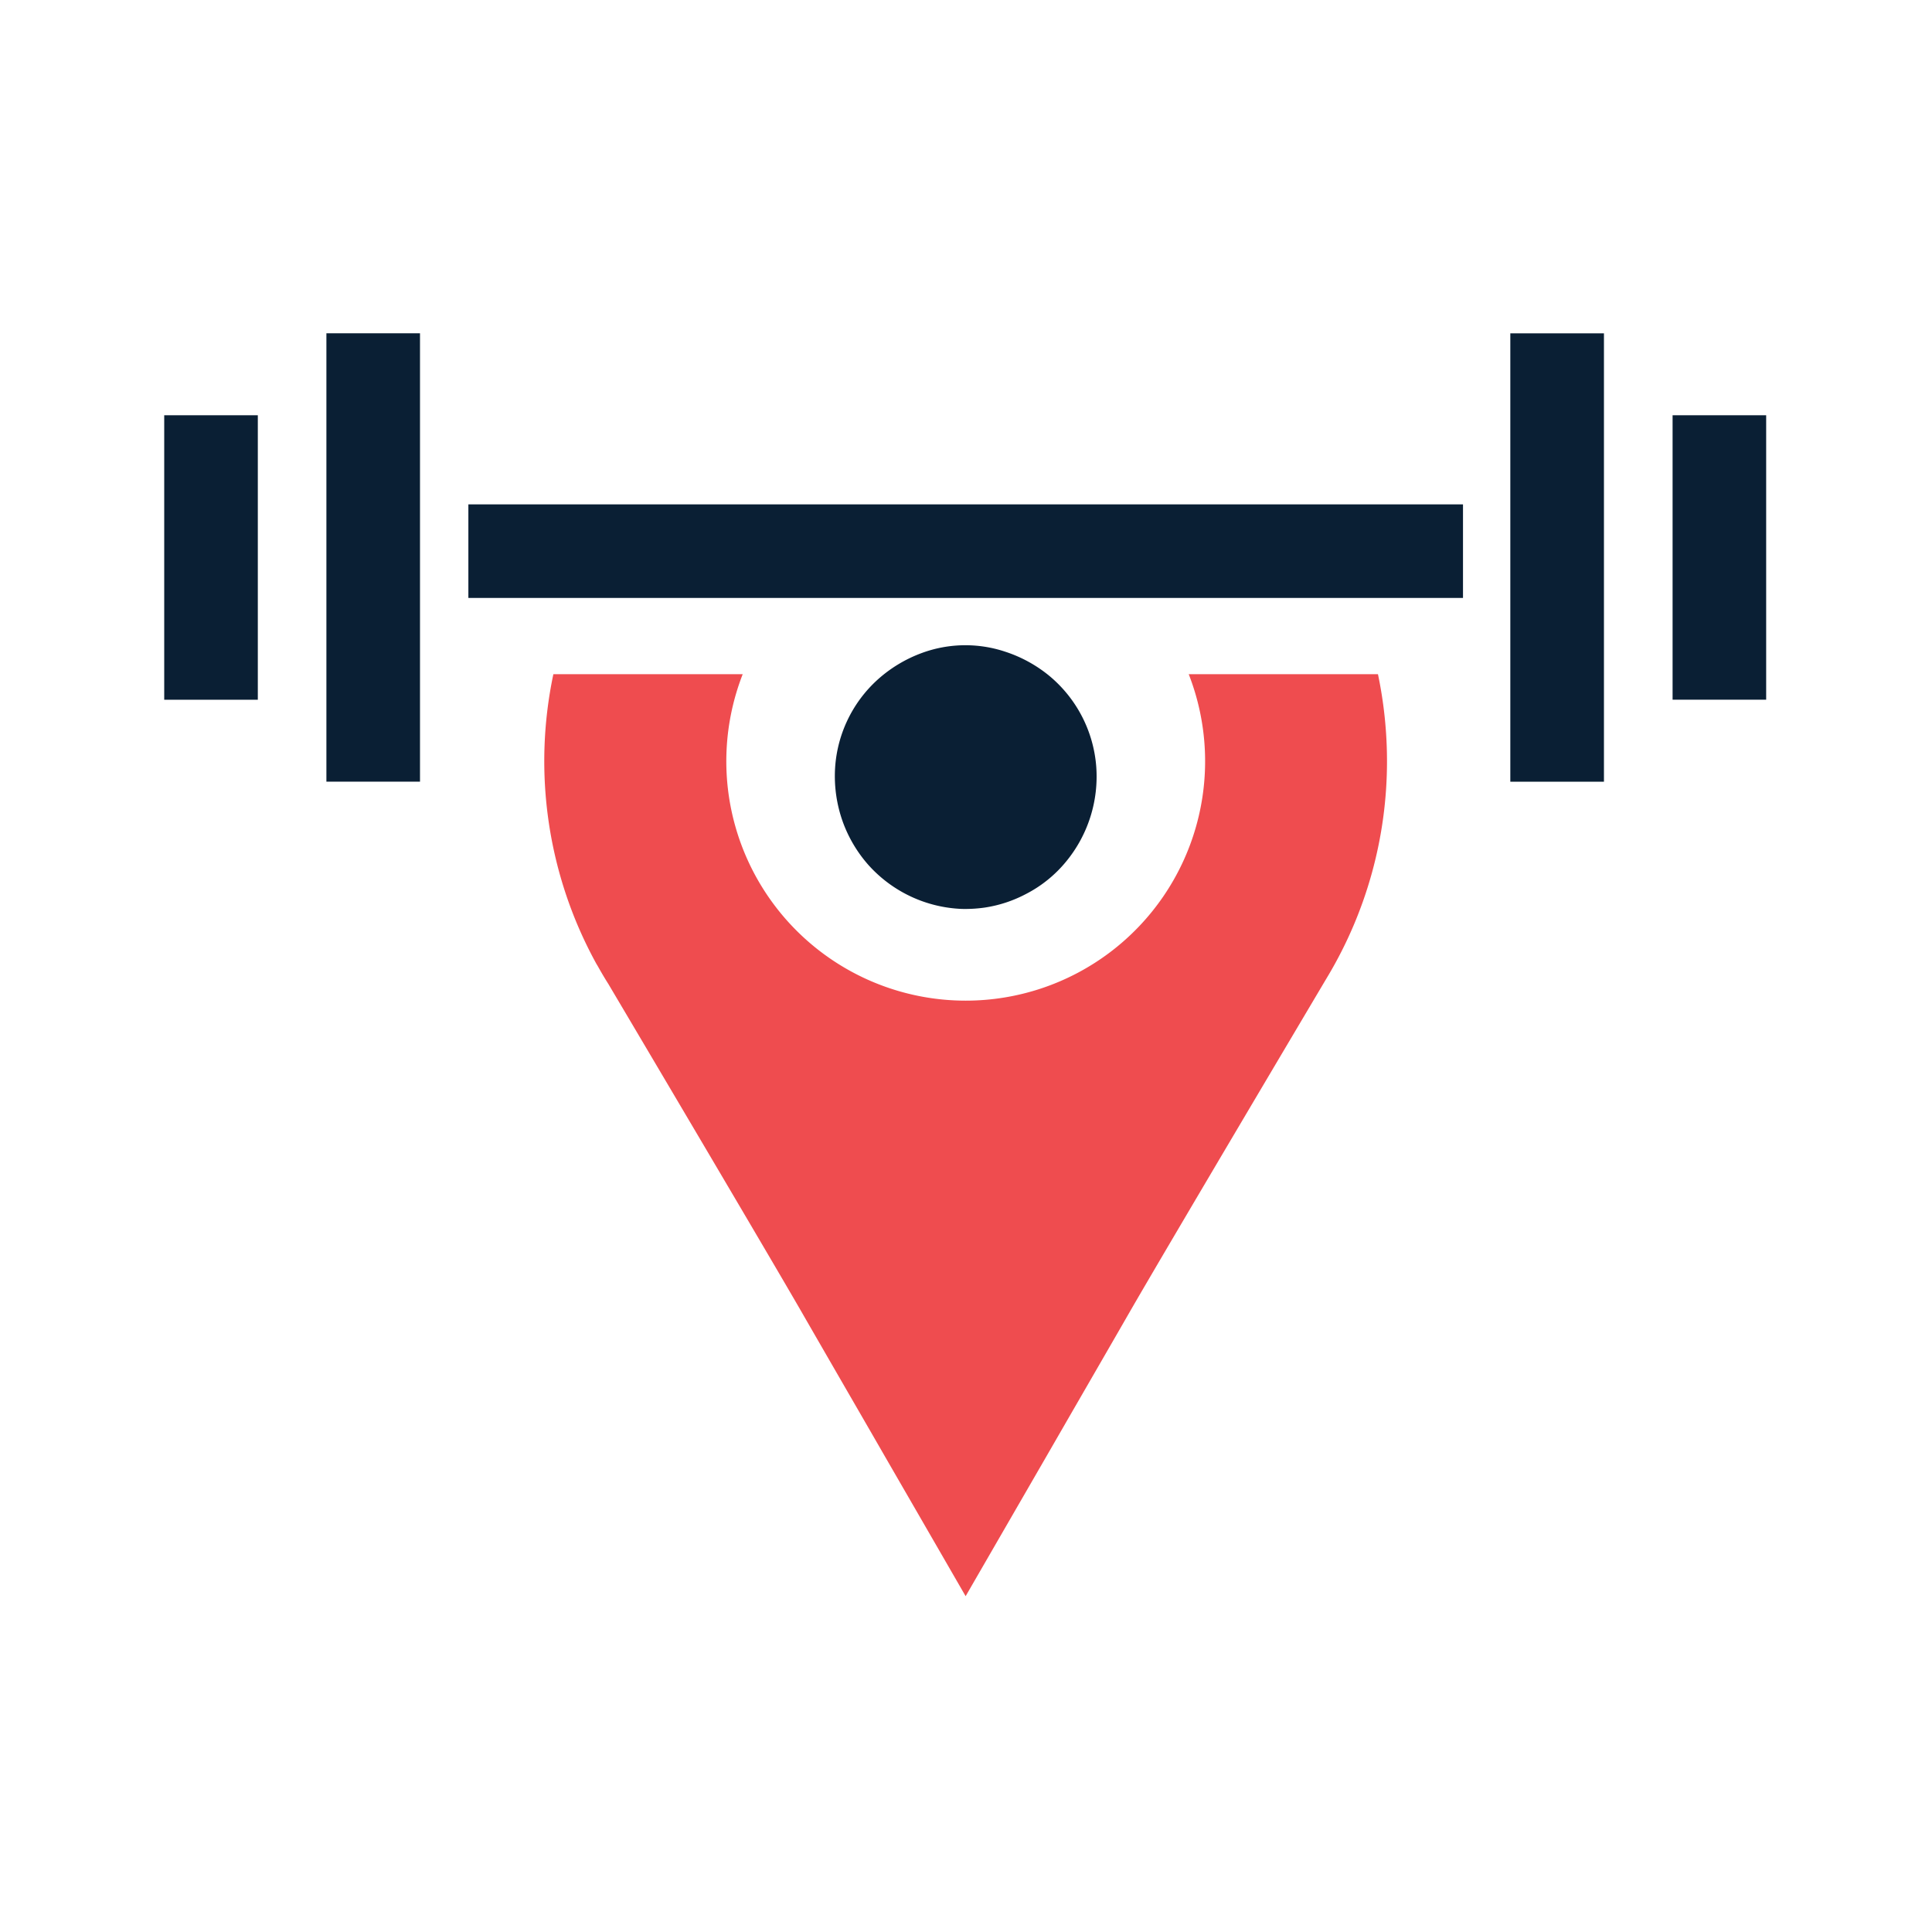
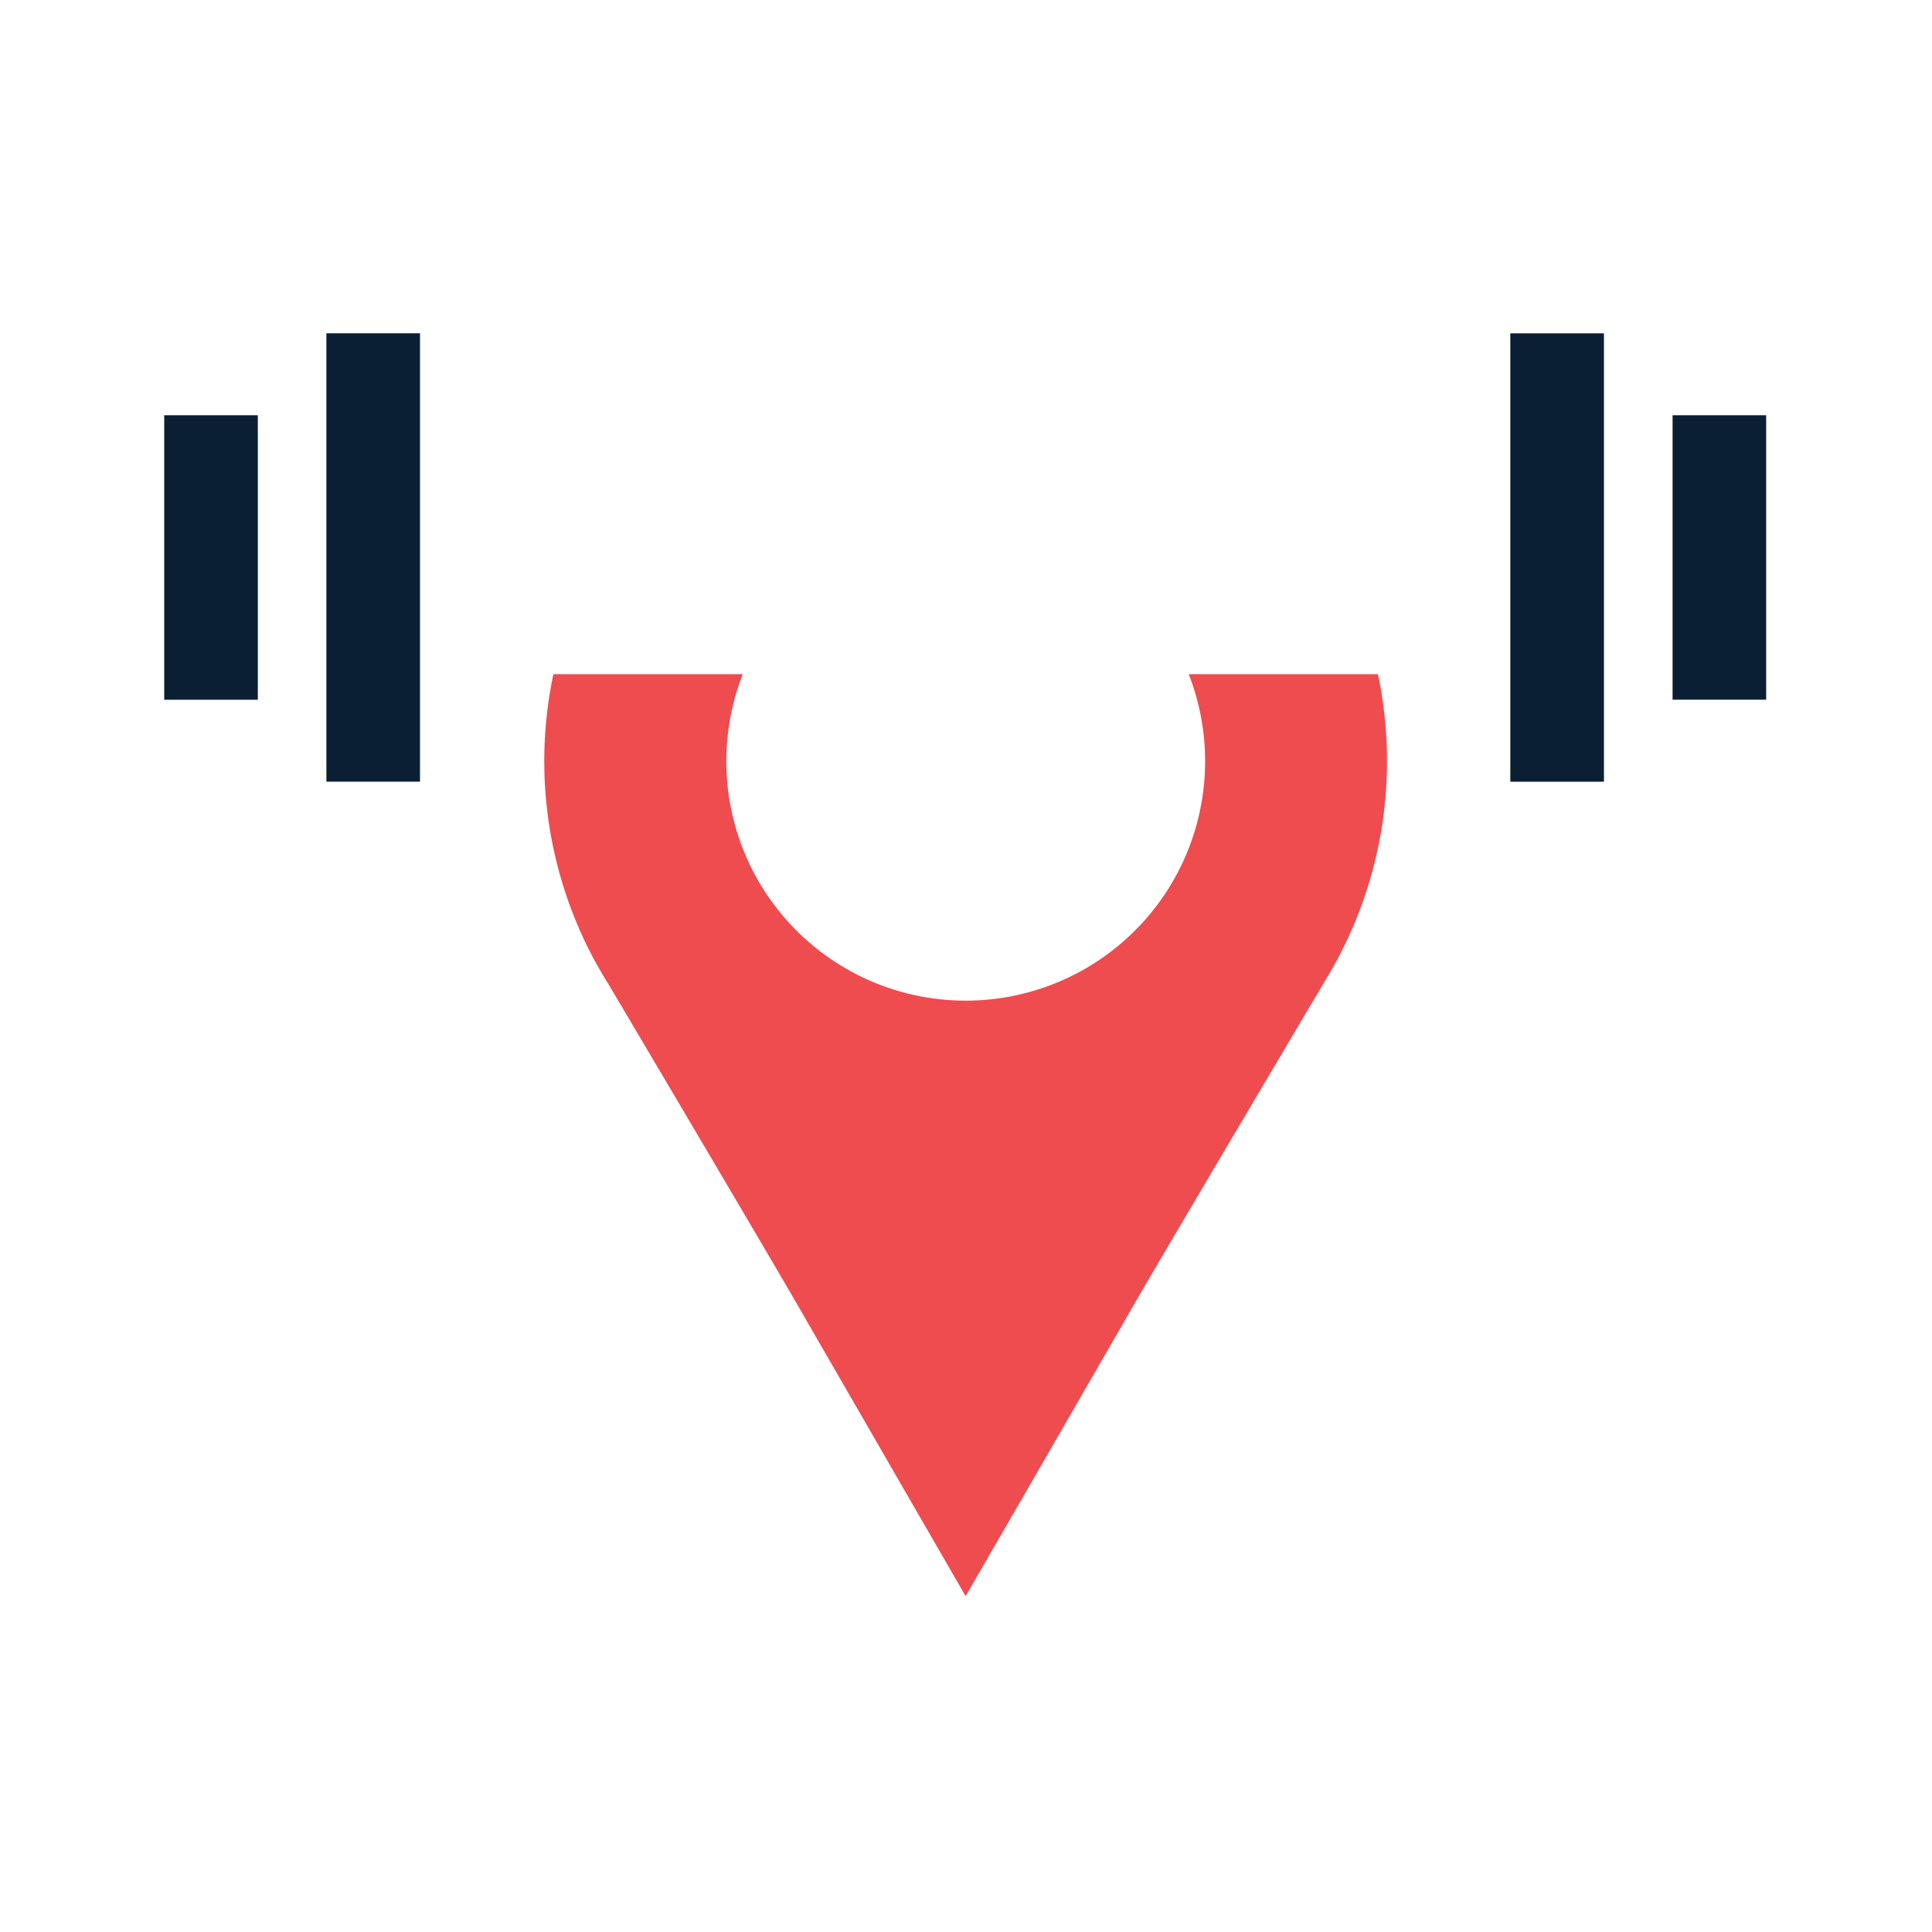
<svg xmlns="http://www.w3.org/2000/svg" width="400" height="400" viewBox="0 0 400 400">
  <defs>
    <clipPath id="clip-path">
      <rect id="Rectangle_16403" data-name="Rectangle 16403" width="331.666" height="261.475" fill="none" />
    </clipPath>
    <clipPath id="clip-FP-icon-color">
      <rect width="400" height="400" />
    </clipPath>
  </defs>
  <g id="FP-icon-color" clip-path="url(#clip-FP-icon-color)">
    <g id="Group_56322" data-name="Group 56322" transform="translate(34 69.002)">
      <g id="Group_56321" data-name="Group 56321" transform="translate(0 -0.001)" clip-path="url(#clip-path)">
-         <path id="Path_86295" data-name="Path 86295" d="M486.115,268.509a27.416,27.416,0,0,1-19.393-9.077,27.743,27.743,0,0,1-5.356-9.043,28.032,28.032,0,0,1-1.6-10.339,26.923,26.923,0,0,1,8.945-19.107,28.147,28.147,0,0,1,8.962-5.392,26.075,26.075,0,0,1,17.3-.318,28.063,28.063,0,0,1,9.182,5.019,27.113,27.113,0,0,1,9.71,18.732,27.688,27.688,0,0,1-6.172,19.638,26.286,26.286,0,0,1-8.461,6.839,26.752,26.752,0,0,1-8.451,2.766,28.8,28.8,0,0,1-4.658.281" transform="translate(-320.904 -149.324)" fill="#0a1f34" />
        <path id="Path_86296" data-name="Path 86296" d="M394.013,233.729a49.565,49.565,0,1,1-92.345,0h-39.2a86.993,86.993,0,0,0,8.9,59.949l.3.5c.7,1.249,1.418,2.478,2.18,3.675,7.94,13.407,32.668,55.2,39.8,67.551,2.732,4.753,7.242,12.566,12.11,20.989,1.8,3.111,3.65,6.319,5.464,9.475,8.573,14.836,16.6,28.747,16.6,28.747s8.04-13.911,16.61-28.747c1.821-3.156,3.67-6.363,5.464-9.475,4.862-8.415,9.378-16.236,12.107-20.989,7.943-13.756,36.382-61.689,40.363-68.406.081-.12.156-.265.237-.393.132-.23.237-.4.237-.4a86.856,86.856,0,0,0,12.222-44.531,87.83,87.83,0,0,0-1.869-17.944Z" transform="translate(-181.899 -163.143)" fill="#ef4c4f" />
-         <rect id="Rectangle_16398" data-name="Rectangle 16398" width="205.926" height="19.372" transform="translate(62.972 35.424)" fill="#0a1f34" />
        <rect id="Rectangle_16399" data-name="Rectangle 16399" width="19.386" height="92.832" transform="translate(278.695 0.01)" fill="#0a1f34" />
        <rect id="Rectangle_16400" data-name="Rectangle 16400" width="19.375" height="58.898" transform="translate(312.291 16.969)" fill="#0a1f34" />
        <rect id="Rectangle_16401" data-name="Rectangle 16401" width="19.379" height="92.831" transform="translate(33.578 0)" fill="#0a1f34" />
        <rect id="Rectangle_16402" data-name="Rectangle 16402" width="19.379" height="58.899" transform="translate(0 16.974)" fill="#0a1f34" />
      </g>
    </g>
  </g>
</svg>